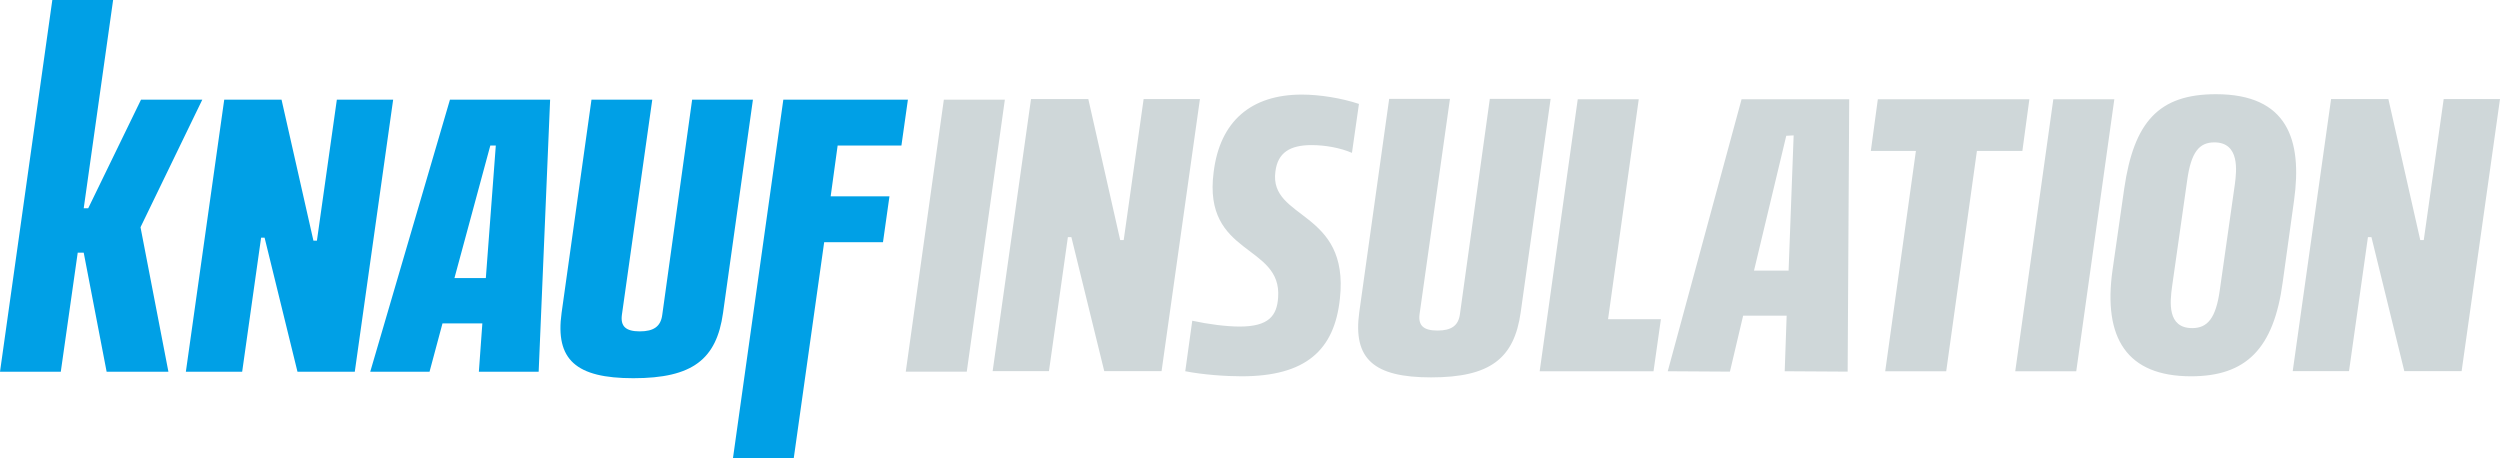
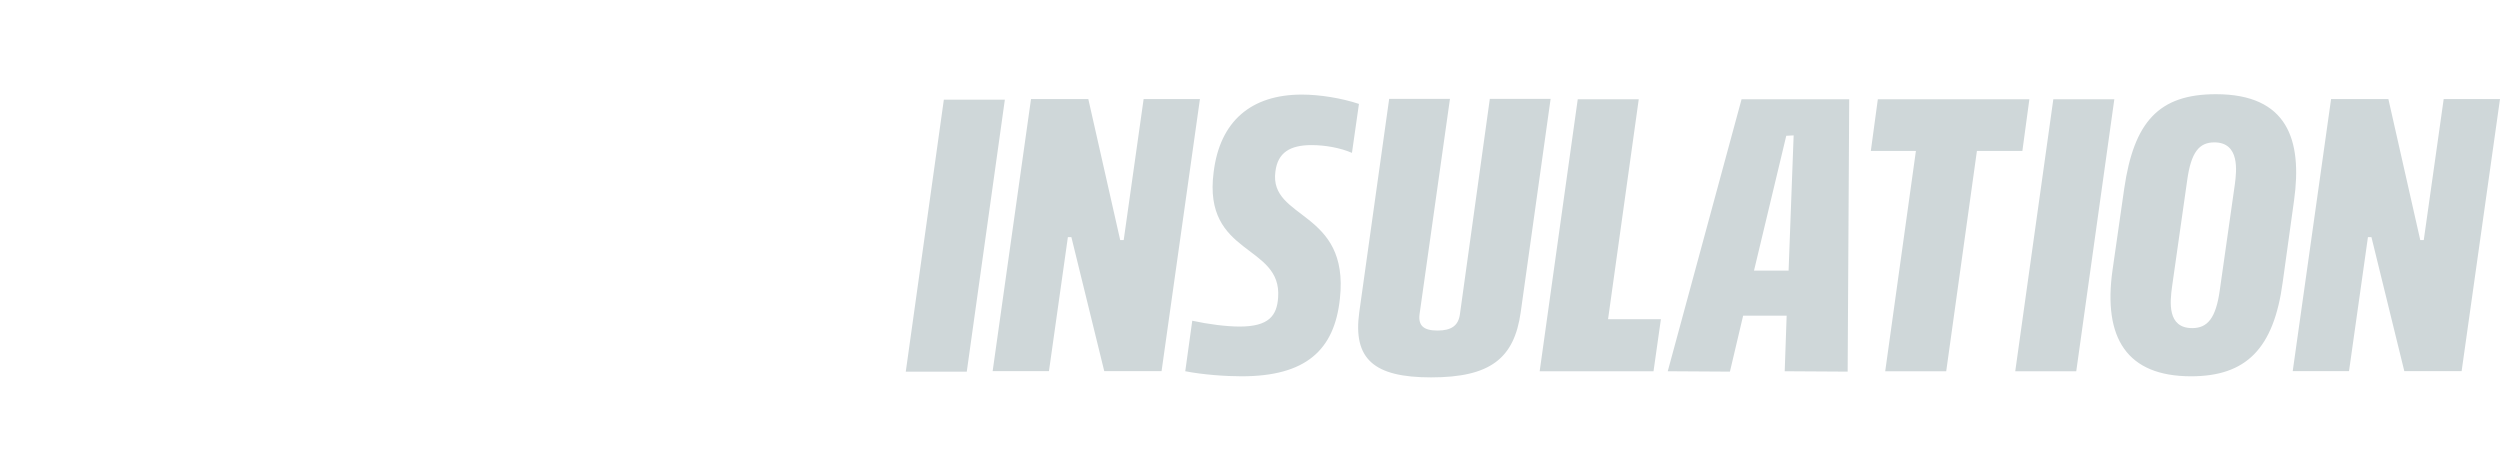
<svg xmlns="http://www.w3.org/2000/svg" viewBox="0 0 780.548 143.15">
-   <path d="M197.74 118.084c18.514 0 25.982-5.912 28.005-20.38l9.334-66.588H216.1l-9.335 67.21c-.467 3.578-2.645 5.134-7 5.134s-6.068-1.556-5.602-5.134l9.49-67.21h-18.98l-9.335 66.587c-2.022 14.625 4.512 20.381 22.404 20.381zm-55.852-31.271l11.201-41.384h1.712l-3.112 41.384h-9.801zm-26.293 29.249h18.514l4.045-15.091H150.6l-1.089 15.09h18.67l3.578-84.945h-31.271l-24.893 84.946zm-57.564 0h17.58l5.912-41.85h1.09l10.268 41.85h17.891l11.98-84.946h-17.58l-6.224 44.029h-1.089l-9.957-44.03H70.01l-11.98 84.947zm-58.031 0h18.98l5.29-37.183h1.867l7.157 37.183h19.291l-8.712-45.118 19.292-39.828H44.029L27.537 65.032h-1.4L35.317 0H16.335L0 116.062zm247.813 27.088l9.514-67.539h18.359l2.022-14.313H259.35l2.178-15.869h19.914l2.022-14.313H244.57L228.832 143.15h18.98z" fill="#00a0e6" />
  <path d="M424.392 97.446l9.335-66.587h18.98l-9.49 67.21c-.467 3.578 1.244 5.134 5.6 5.134s6.535-1.556 7.002-5.134l9.334-67.21h18.98L474.8 97.446c-2.023 14.469-9.49 20.38-28.004 20.38-17.891 0-24.425-5.755-22.403-20.38zm-141.594 18.59h19.045l11.891-84.921h-19.048l-11.888 84.921zm104.856 1.449c20.018 0 28.994-8.129 30.692-24.264 3.033-27.78-22.2-24.506-20.139-39.67.728-5.944 4.61-8.25 11.284-8.25 4.244 0 8.978.85 12.616 2.427l2.184-15.285c-5.46-1.82-12.254-2.913-17.834-2.913-15.77 0-25.597 8.25-27.54 24.264-3.395 26.204 21.353 22.322 20.141 39.063-.365 5.702-2.912 9.1-12.011 9.1-4.124 0-9.828-.729-14.8-1.82l-2.185 15.77c5.58 1.093 12.617 1.578 17.592 1.578zm93.06-1.577h35.545l2.306-16.257h-16.499l9.583-68.664h-19.047l-11.888 84.92zm39.991 0l19.41.12 4.125-17.469h13.586l-.605 17.349 19.652.12.487-85.041h-33.607l-23.048 84.92zm26.93-31.421l10.07-42.096 2.305-.122-1.577 42.218h-10.798zm40.965 31.42h19.045l9.585-68.785h14.194l2.184-16.136h-47.313l-2.185 16.136h14.073l-9.583 68.786zm40.598 0h19.048l11.888-84.92h-19.047l-11.889 84.92zm54.89 1.578c17.105 0 25.841-8.493 28.63-29.48l3.52-25.355c2.667-19.046-2.064-33.24-24.386-33.24-17.834 0-25.598 8.613-28.631 29.48l-3.638 25.354c-3.033 21.351 4.49 33.24 24.505 33.24zm.365-15.044c-7.885 0-6.915-8.249-6.308-12.86l4.73-33.239c1.213-8.856 3.762-11.89 8.493-11.89 8.006 0 6.915 8.978 6.429 12.86l-4.731 33.241c-1.214 8.855-3.882 11.888-8.613 11.888zm-374.53 13.439h17.58l5.912-41.85h1.09l10.267 41.85h17.892l11.979-84.945h-17.58l-6.223 44.028h-1.09l-9.956-44.028h-17.892l-11.98 84.945zm405.905 0h17.58l5.912-41.85h1.09l10.267 41.85h17.891l11.98-84.945h-17.58l-6.223 44.028h-1.09L745.7 30.935h-17.892l-11.979 84.945z" fill="#cfd7d9" />
</svg>